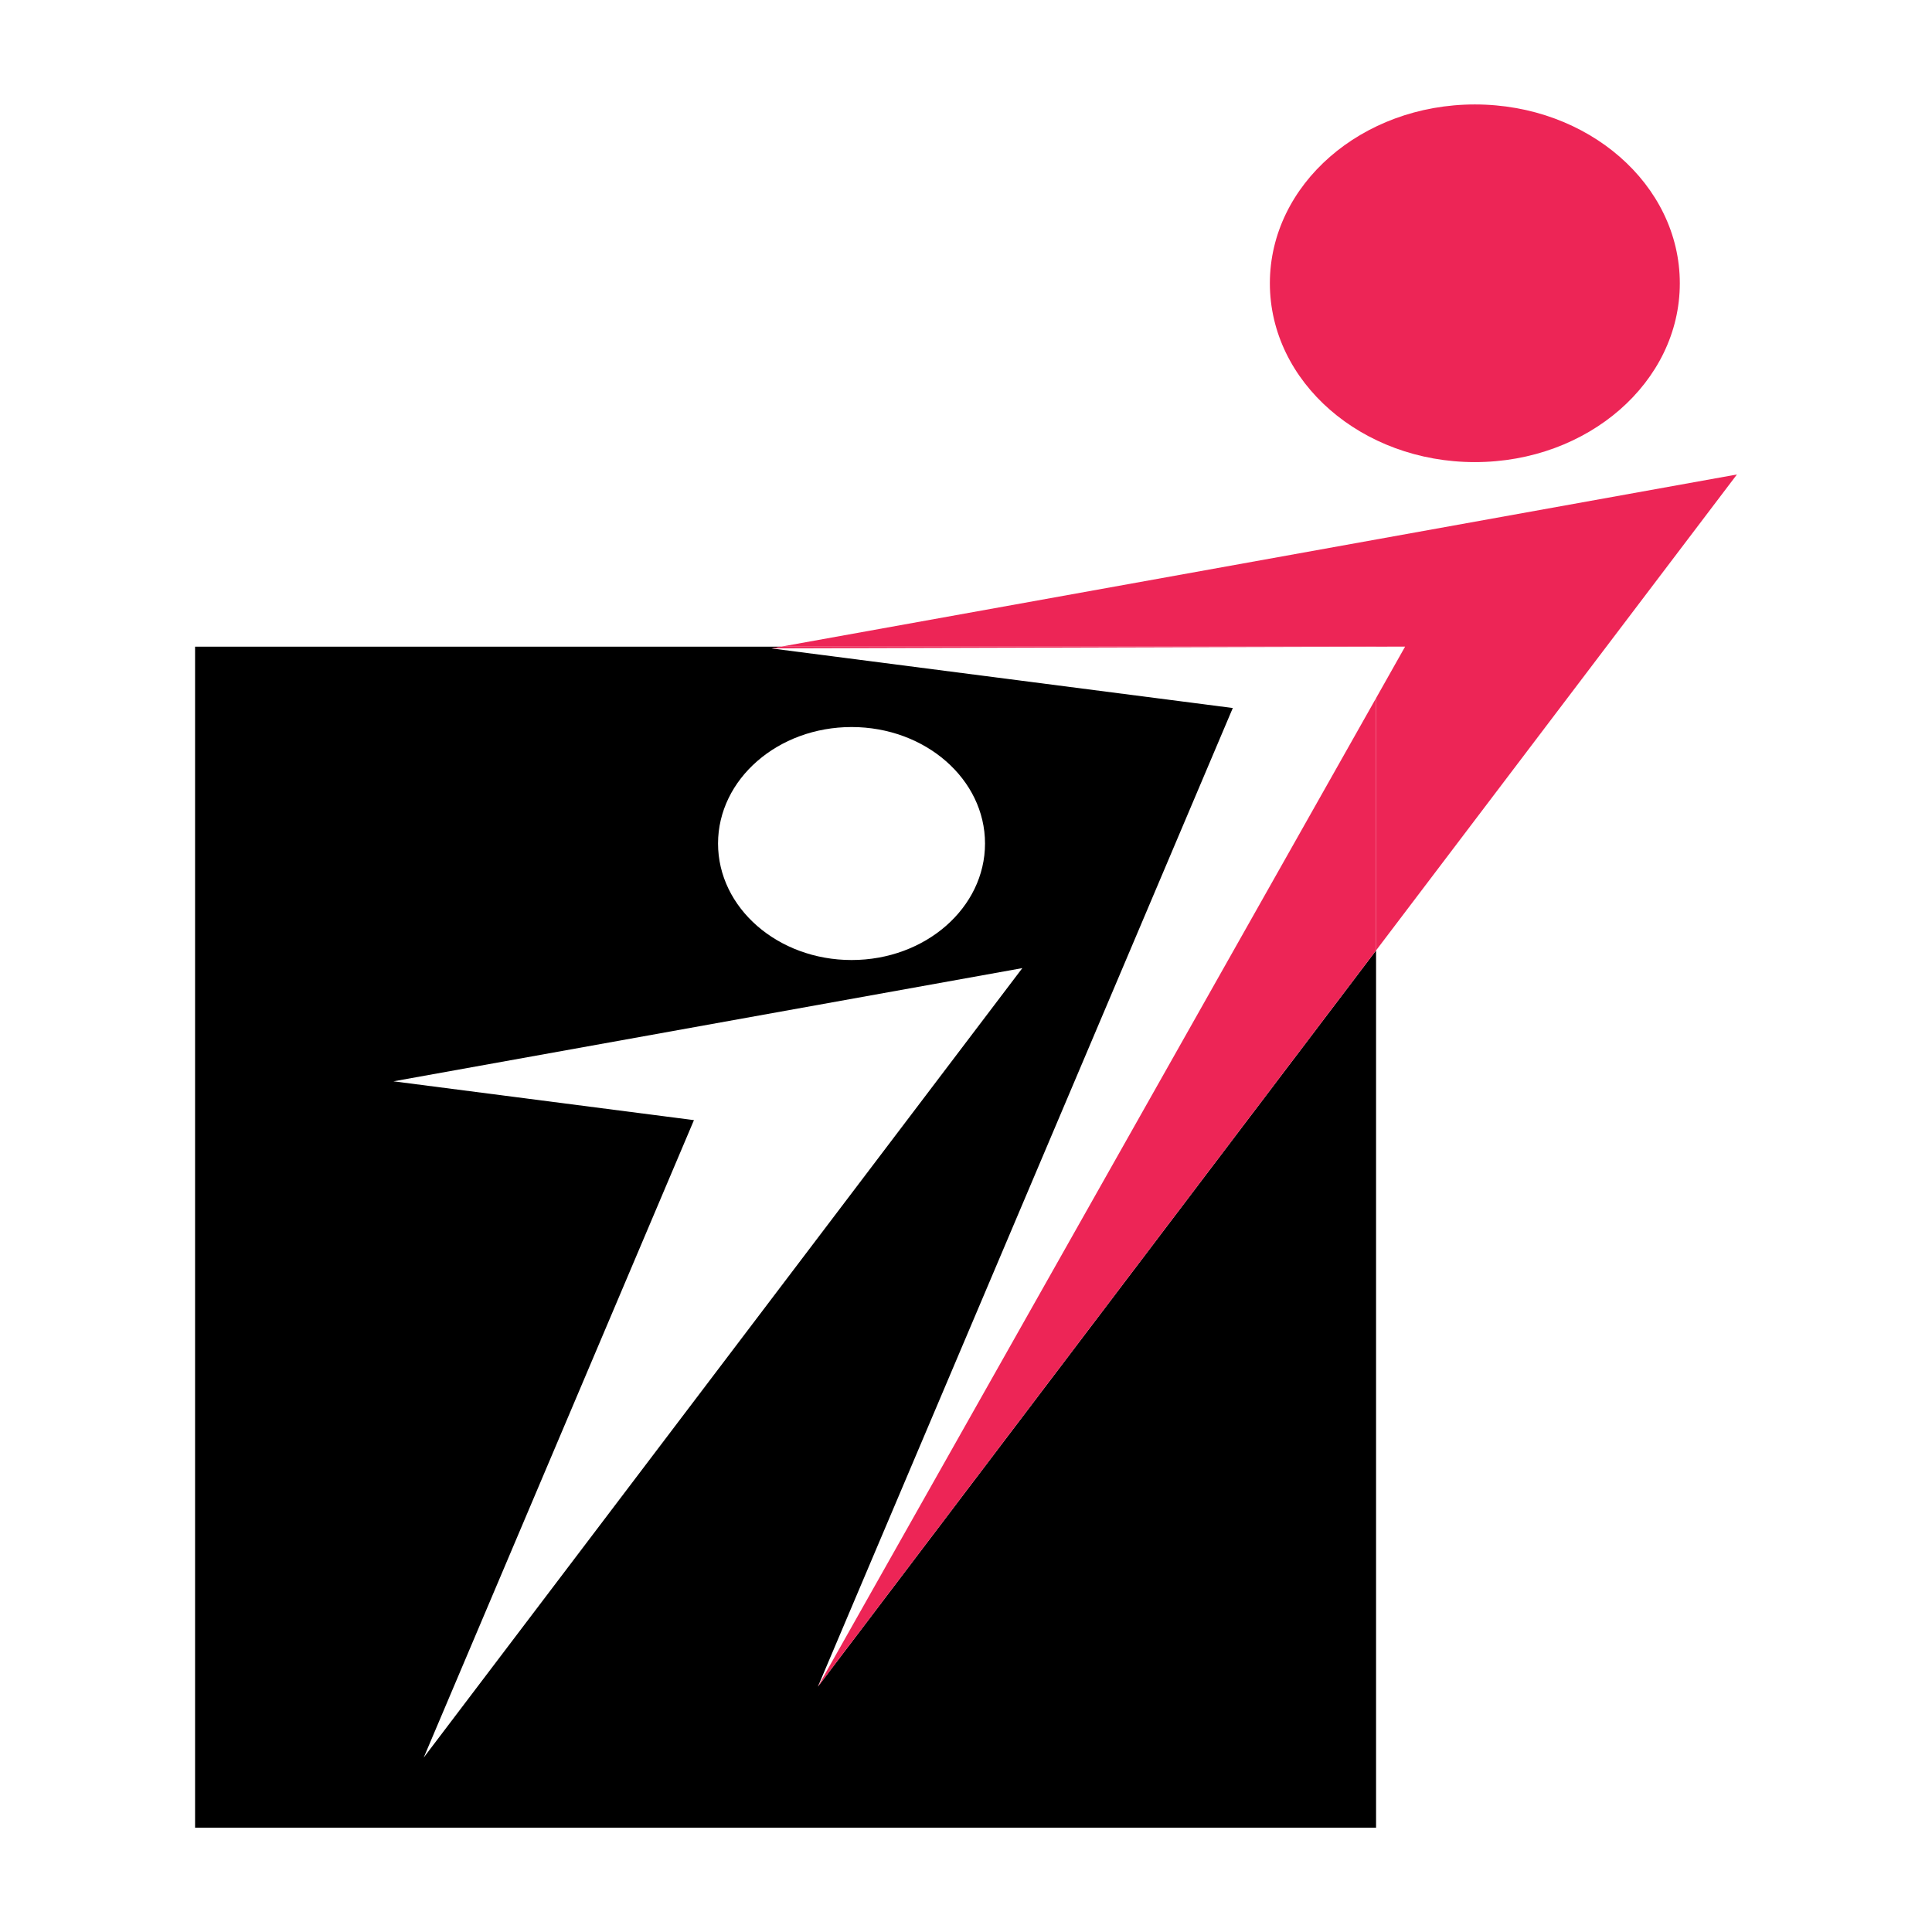
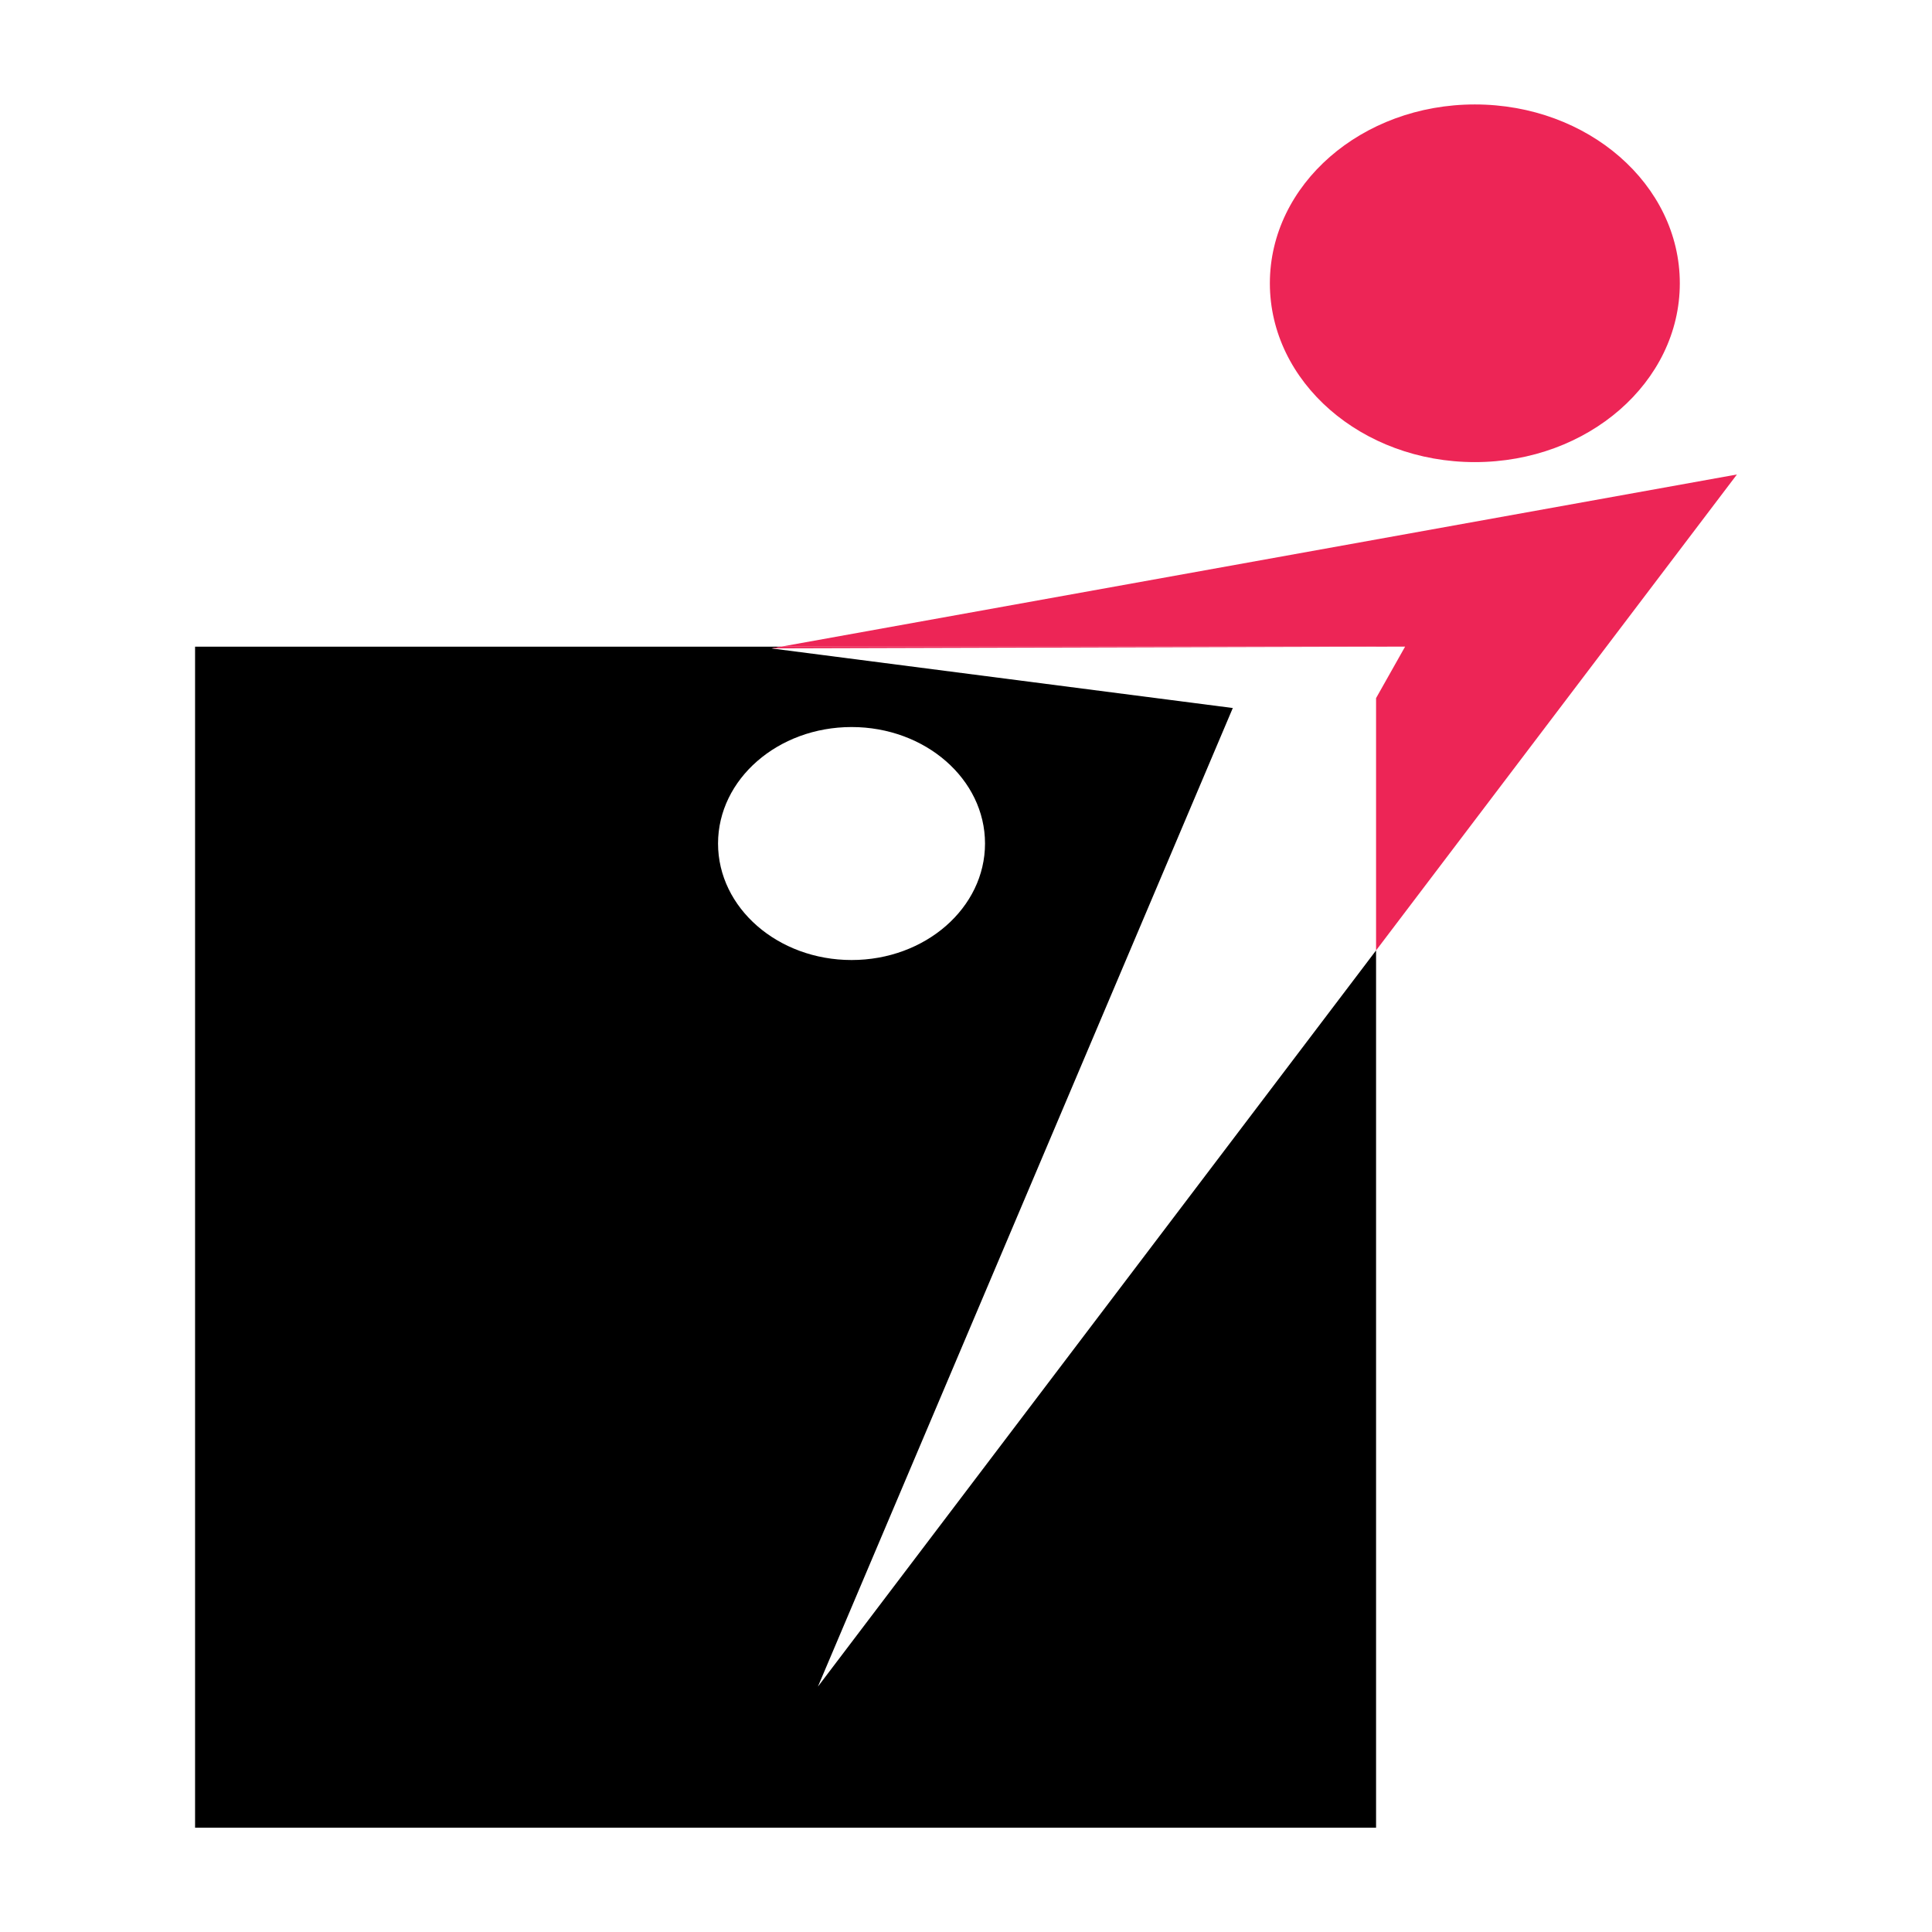
<svg xmlns="http://www.w3.org/2000/svg" version="1.1" id="Calque_1" x="0px" y="0px" width="32px" height="32px" viewBox="0 0 32 32" enable-background="new 0 0 32 32" xml:space="preserve">
  <g>
-     <path d="M13.547,27.936l6.872-16.209l-7.64-0.987l0.162-0.029h-9.71v19.561h19.561V15.742L13.547,27.936z M14.105,12.042   c1.221,0,2.21,0.864,2.21,1.929c0,1.066-0.989,1.93-2.21,1.93c-1.222,0-2.212-0.864-2.212-1.93   C11.894,12.906,12.884,12.042,14.105,12.042z M6.517,17.91l10.416-1.875L7.018,29.111l4.476-10.558L6.517,17.91z" />
+     <path d="M13.547,27.936l6.872-16.209l-7.64-0.987l0.162-0.029h-9.71v19.561h19.561V15.742L13.547,27.936z M14.105,12.042   c1.221,0,2.21,0.864,2.21,1.929c0,1.066-0.989,1.93-2.21,1.93c-1.222,0-2.212-0.864-2.212-1.93   C11.894,12.906,12.884,12.042,14.105,12.042z M6.517,17.91L7.018,29.111l4.476-10.558L6.517,17.91z" />
    <polygon fill="#ED2556" points="22.792,10.711 23.273,10.71 22.792,11.563 22.792,15.742 28.769,7.859 12.941,10.71 22.792,10.71     " />
    <polygon fill="#ED2556" points="22.792,10.711 22.792,10.71 12.941,10.71 12.779,10.739  " />
-     <polygon fill="#ED2556" points="13.547,27.936 22.792,15.742 22.792,11.563  " />
    <ellipse fill="#ED2556" cx="24.428" cy="4.692" rx="3.395" ry="2.962" />
  </g>
</svg>